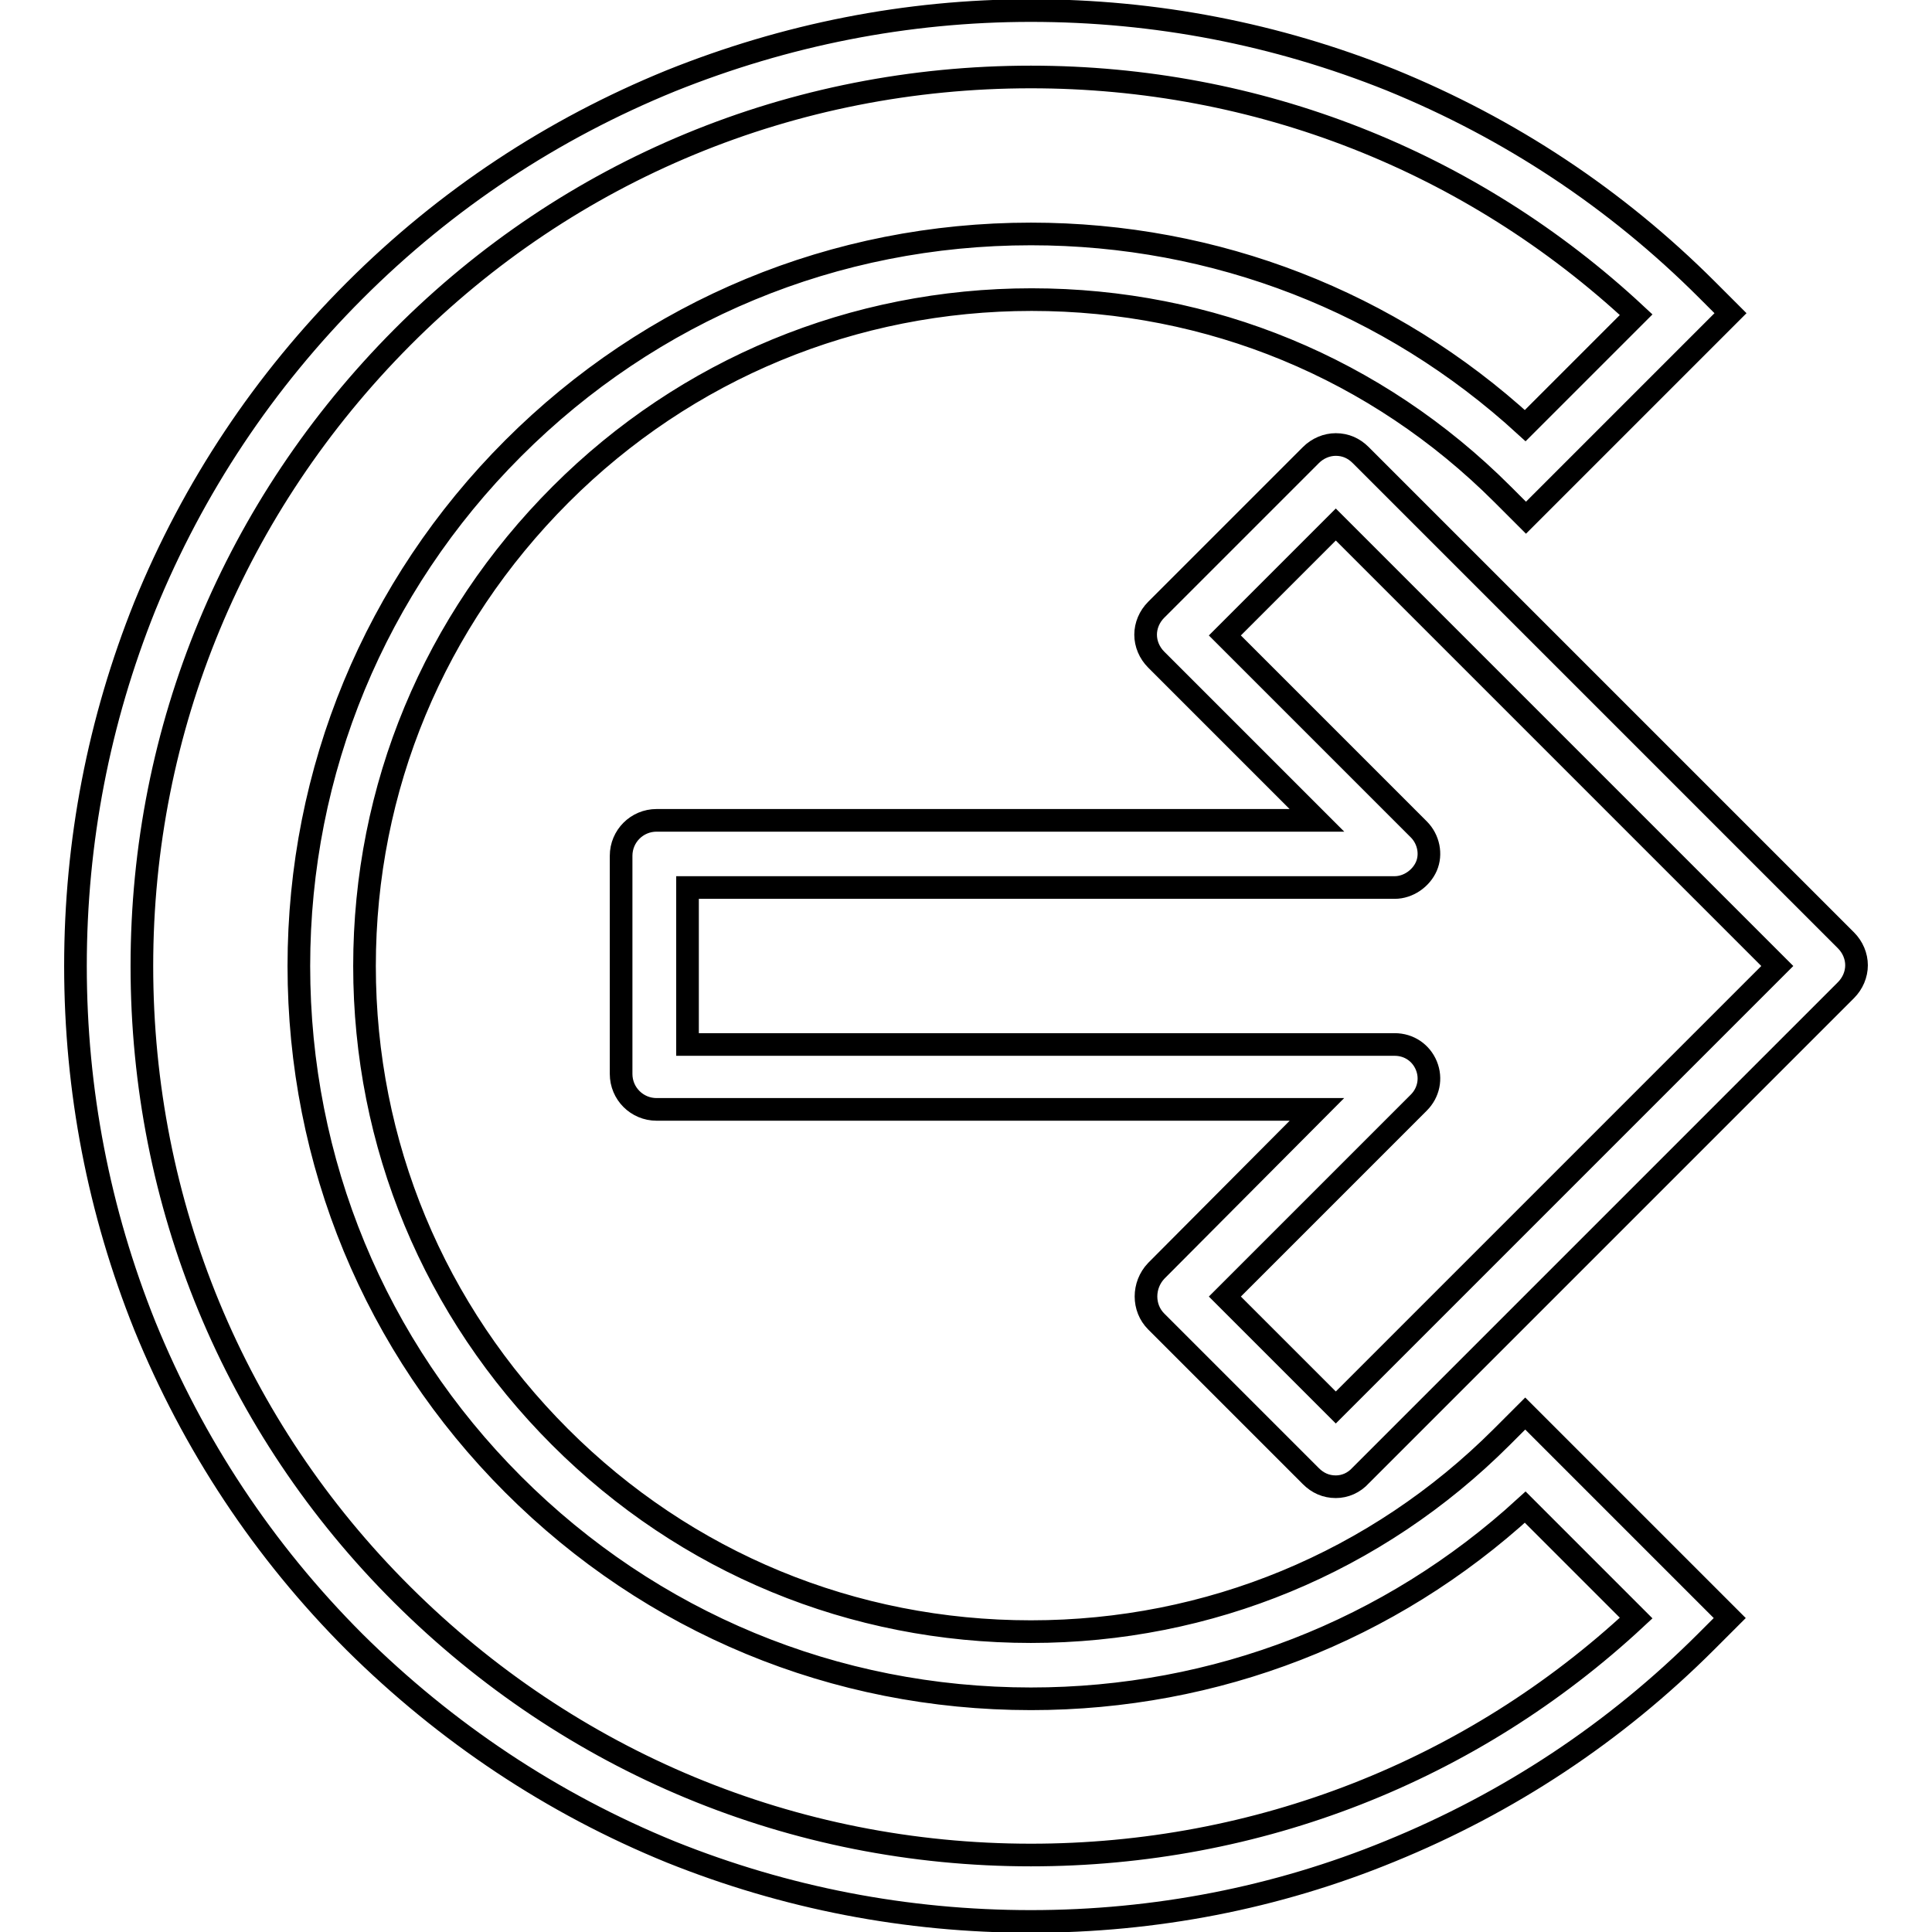
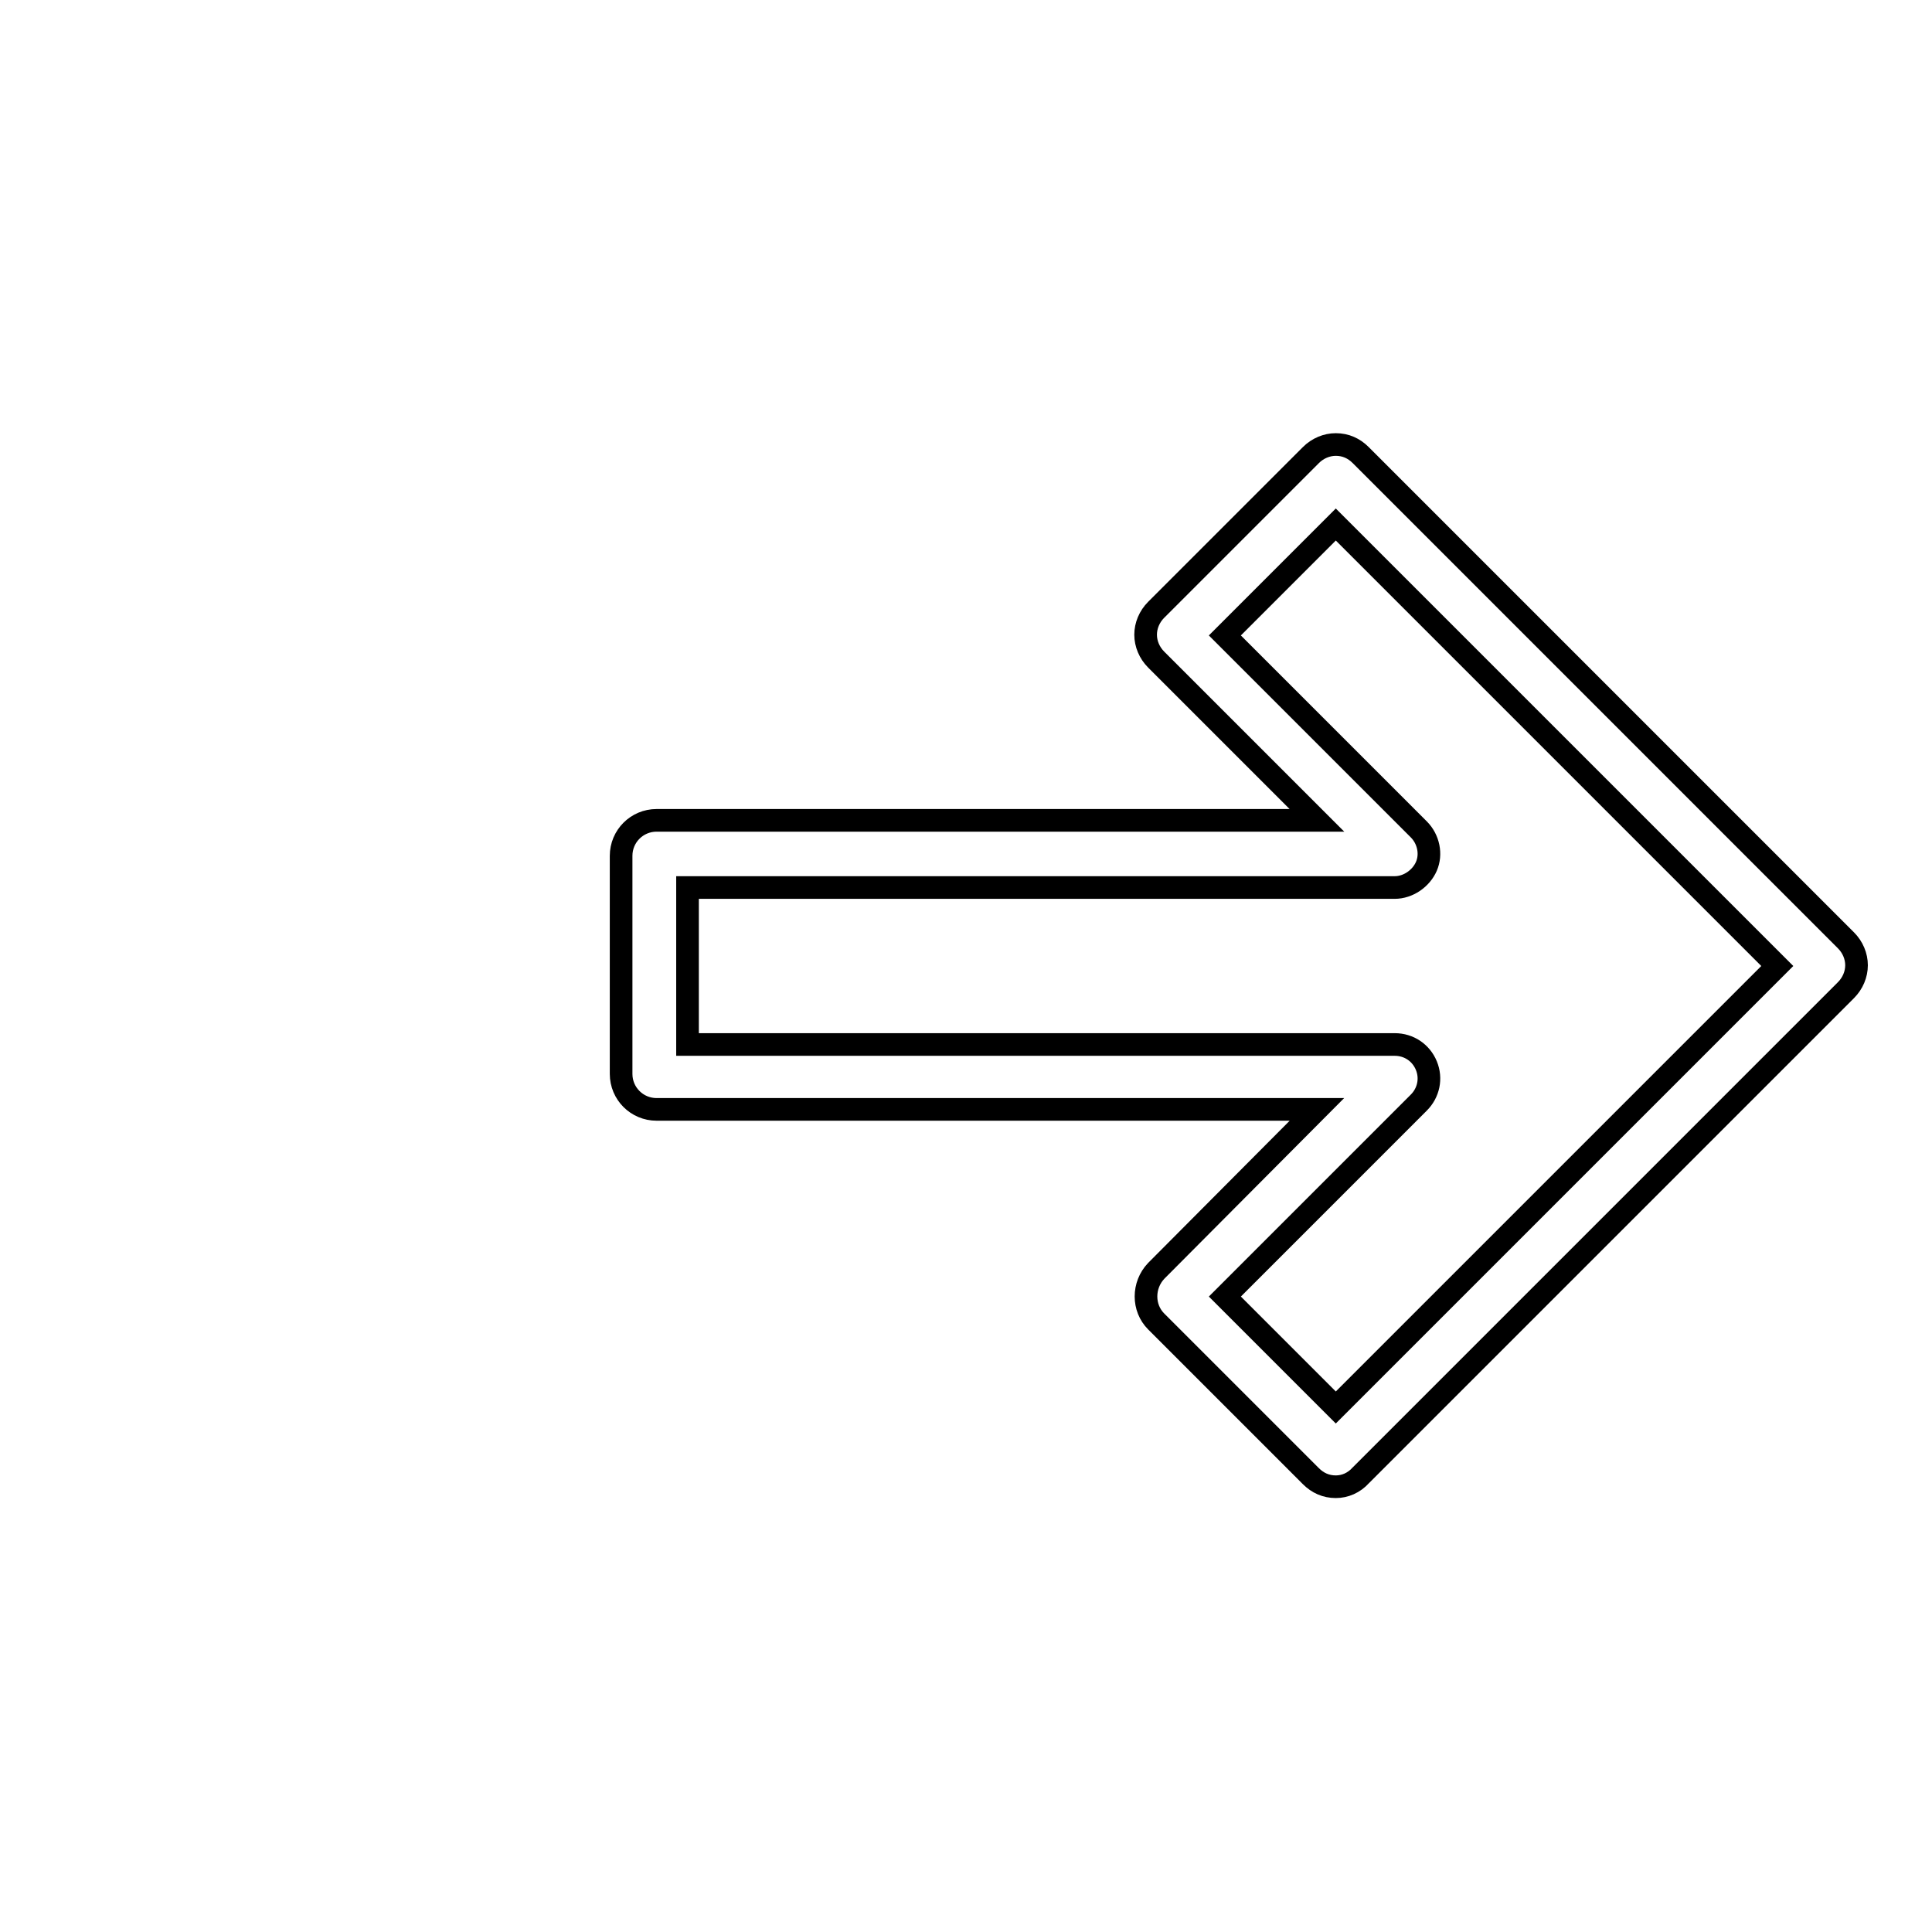
<svg xmlns="http://www.w3.org/2000/svg" version="1.1" x="0px" y="0px" viewBox="0 0 256 256" enable-background="new 0 0 256 256" xml:space="preserve">
  <g>
    <g>
-       <path stroke-width="3" fill-opacity="0" stroke="#000000" d="M136.6,254.6c-16.5,0-32.5-3.1-47.7-9.2C73.2,239,59.1,229.6,47,217.6c-12.1-12.1-21.4-26.2-27.8-41.9C13.1,160.5,10,144.5,10,128c0-16.5,3.1-32.5,9.2-47.7C25.6,64.6,35,50.5,47,38.5c12.1-12.1,26.2-21.4,41.9-27.8c15.2-6.1,31.2-9.3,47.7-9.3s32.5,3.1,47.7,9.2c15.7,6.4,29.8,15.7,41.9,27.8l3.1,3.1l-27.1,27.1l-3.1-3.1c-16.7-16.7-38.8-25.8-62.4-25.8c-23.6,0-45.8,9.2-62.4,25.8C57.5,82.3,48.3,104.4,48.3,128c0,23.6,9.2,45.7,25.9,62.4c16.7,16.7,38.8,25.8,62.4,25.8c23.6,0,45.8-9.2,62.4-25.8l3.1-3.1l27.1,27.1l-3.1,3.1c-12.1,12.1-26.2,21.4-41.9,27.8C169.1,251.5,153,254.6,136.6,254.6z M136.6,10.2c-31.5,0-61.1,12.2-83.3,34.5S18.8,96.5,18.8,128c0,31.5,12.2,61.1,34.5,83.3s51.8,34.5,83.3,34.5c30,0,58.4-11.1,80.2-31.4l-14.7-14.7c-17.9,16.4-41,25.4-65.5,25.4c-26,0-50.3-10.1-68.6-28.4c-18.3-18.3-28.4-42.7-28.4-68.7c0-25.9,10.1-50.3,28.4-68.6C86.3,41.1,110.6,31,136.6,31c24.5,0,47.6,9,65.5,25.4l14.7-14.7C194.9,21.3,166.6,10.2,136.6,10.2z" />
      <path stroke-width="3" fill-opacity="0" stroke="#000000" d="M177,197c-1.3,0-2.4-0.5-3.3-1.4l-20.5-20.5c-1.8-1.8-1.8-4.8,0-6.7l21.3-21.4H87c-2.6,0-4.7-2.1-4.7-4.7v-28.9c0-2.6,2.1-4.7,4.7-4.7h87.5l-21.3-21.3c-0.9-0.9-1.4-2.1-1.4-3.3s0.5-2.4,1.4-3.3l20.5-20.5c0.9-0.9,2.1-1.4,3.3-1.4c1.3,0,2.4,0.5,3.3,1.4l64.3,64.3c0.9,0.9,1.4,2.1,1.4,3.3s-0.5,2.4-1.4,3.3l-64.3,64.3C179.4,196.5,178.2,197,177,197z M162.3,171.8l14.7,14.7l58.5-58.5L177,69.5l-14.7,14.7l25.7,25.7c1.3,1.3,1.7,3.3,1,4.9s-2.4,2.8-4.2,2.8H91.1v20.8h93.7c1.9,0,3.5,1.1,4.2,2.8s0.3,3.6-1,4.9L162.3,171.8z" />
    </g>
  </g>
</svg>